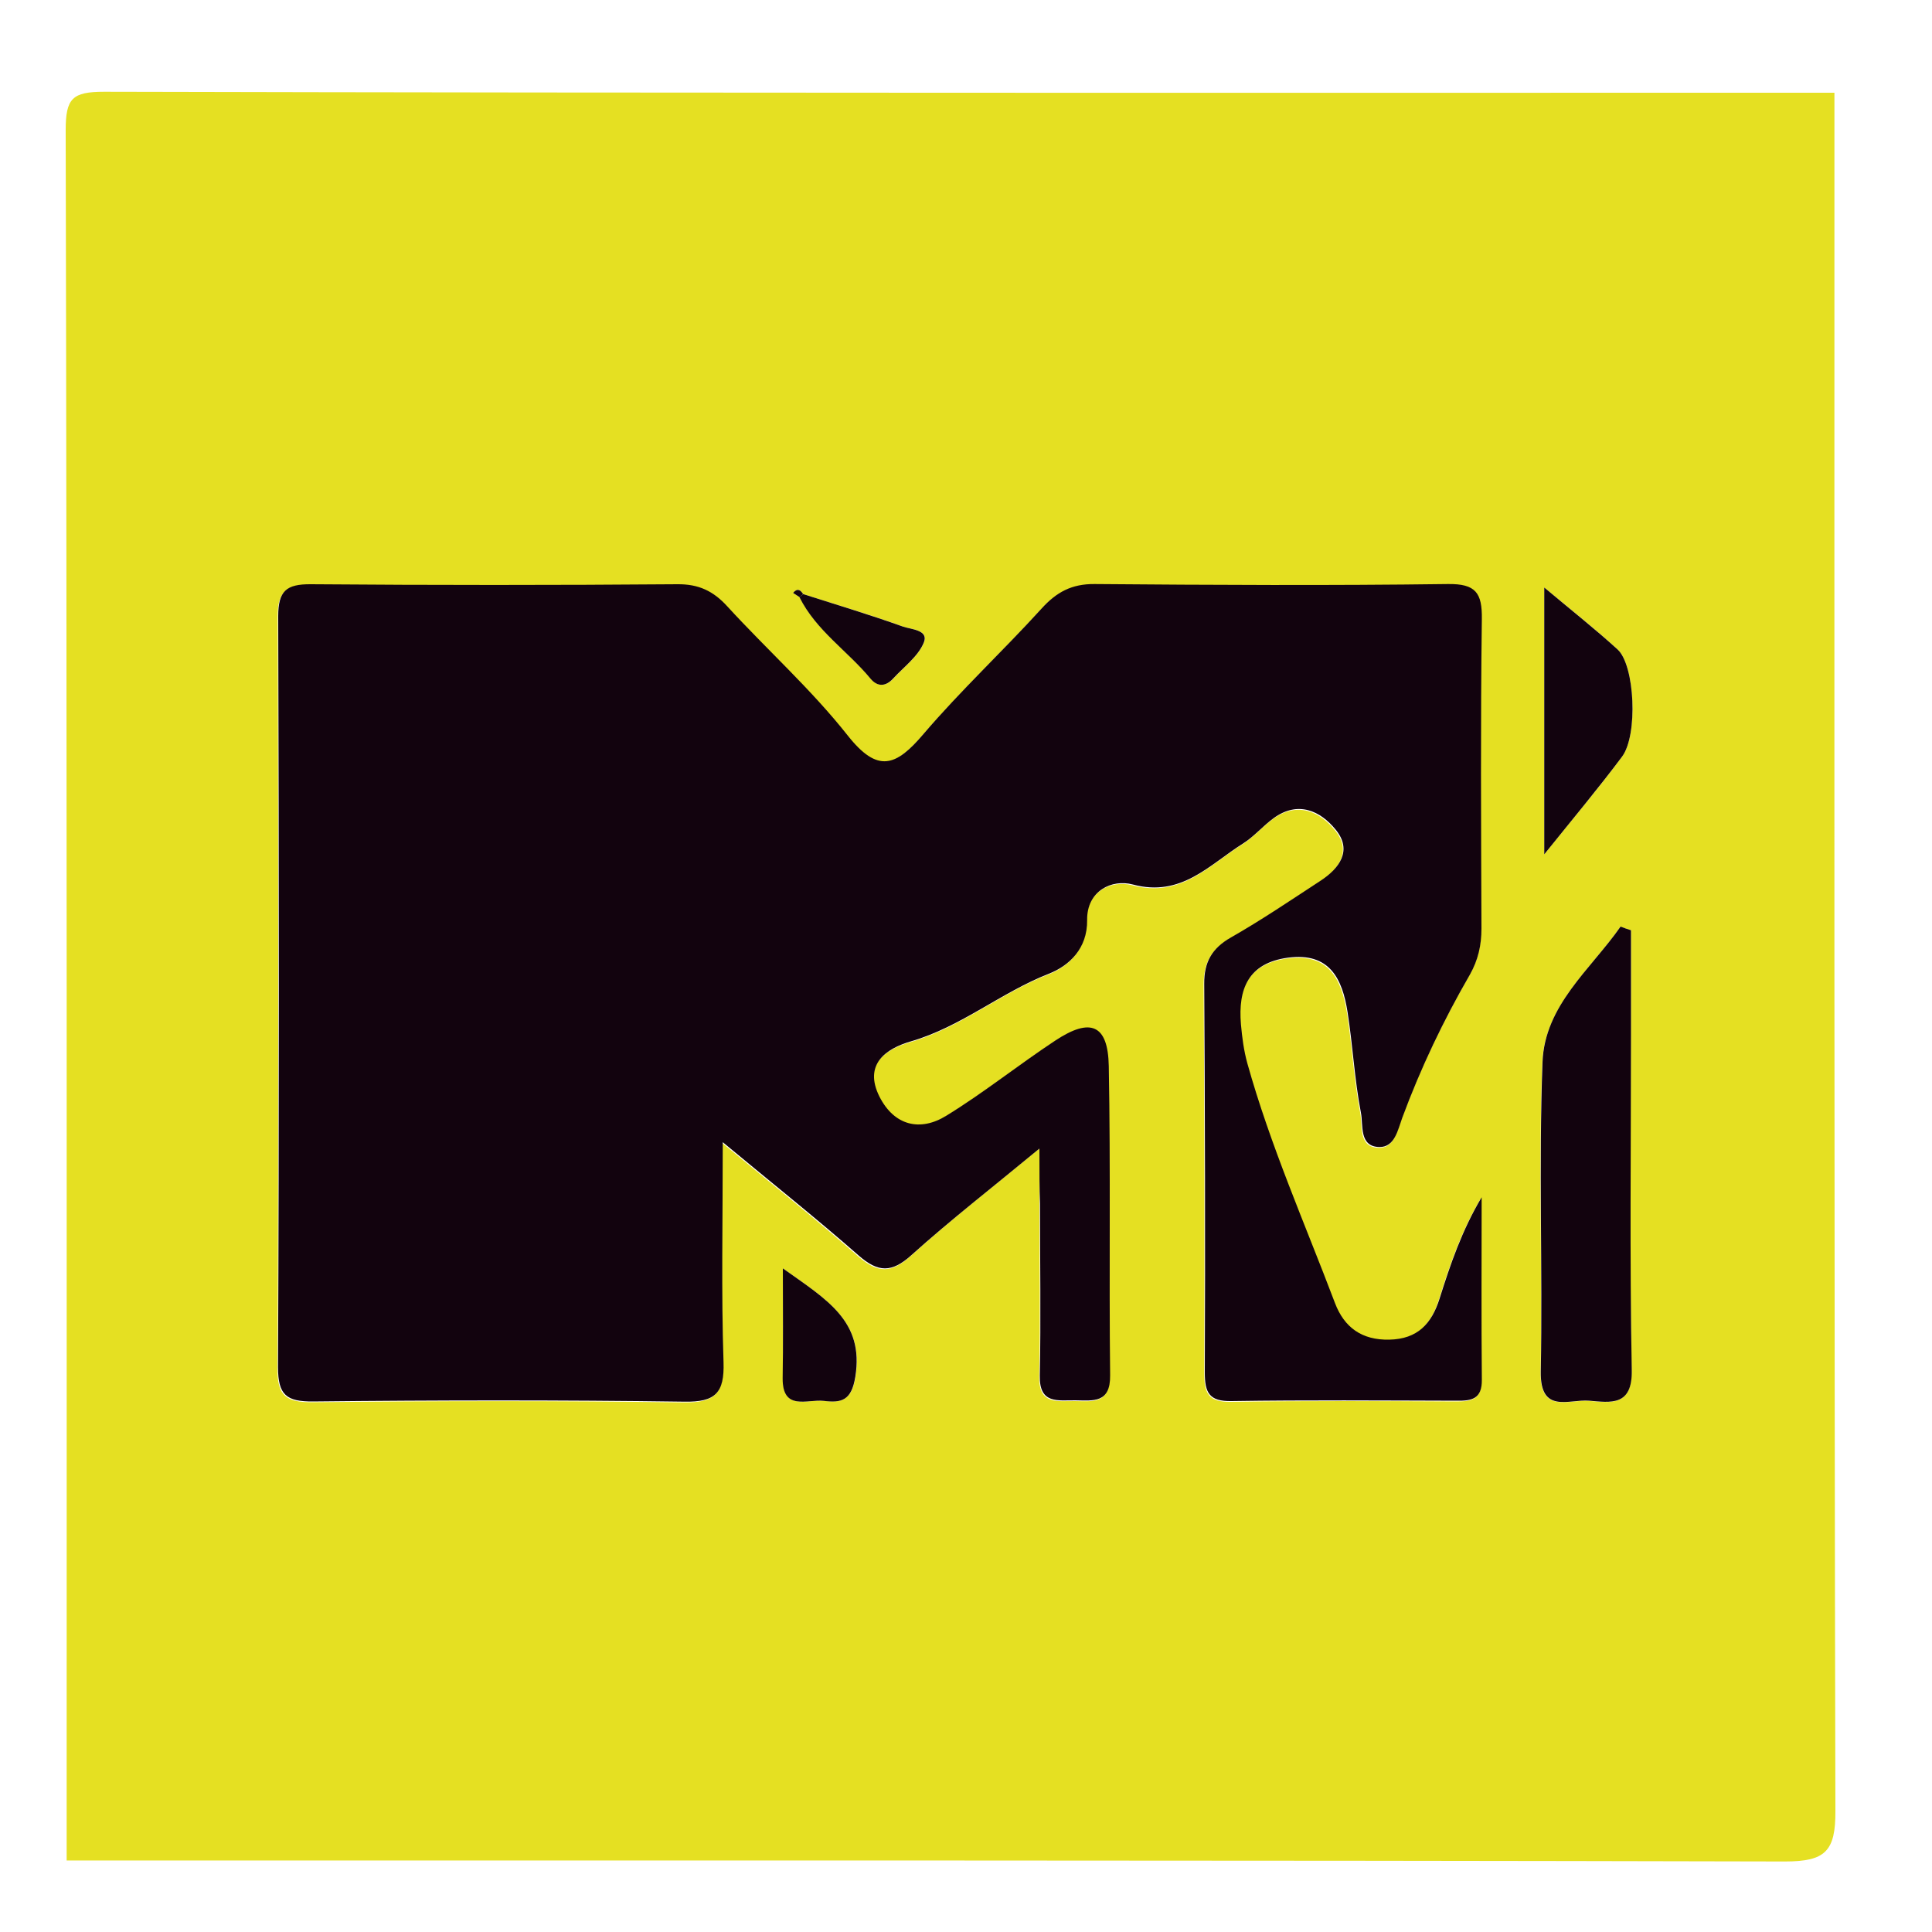
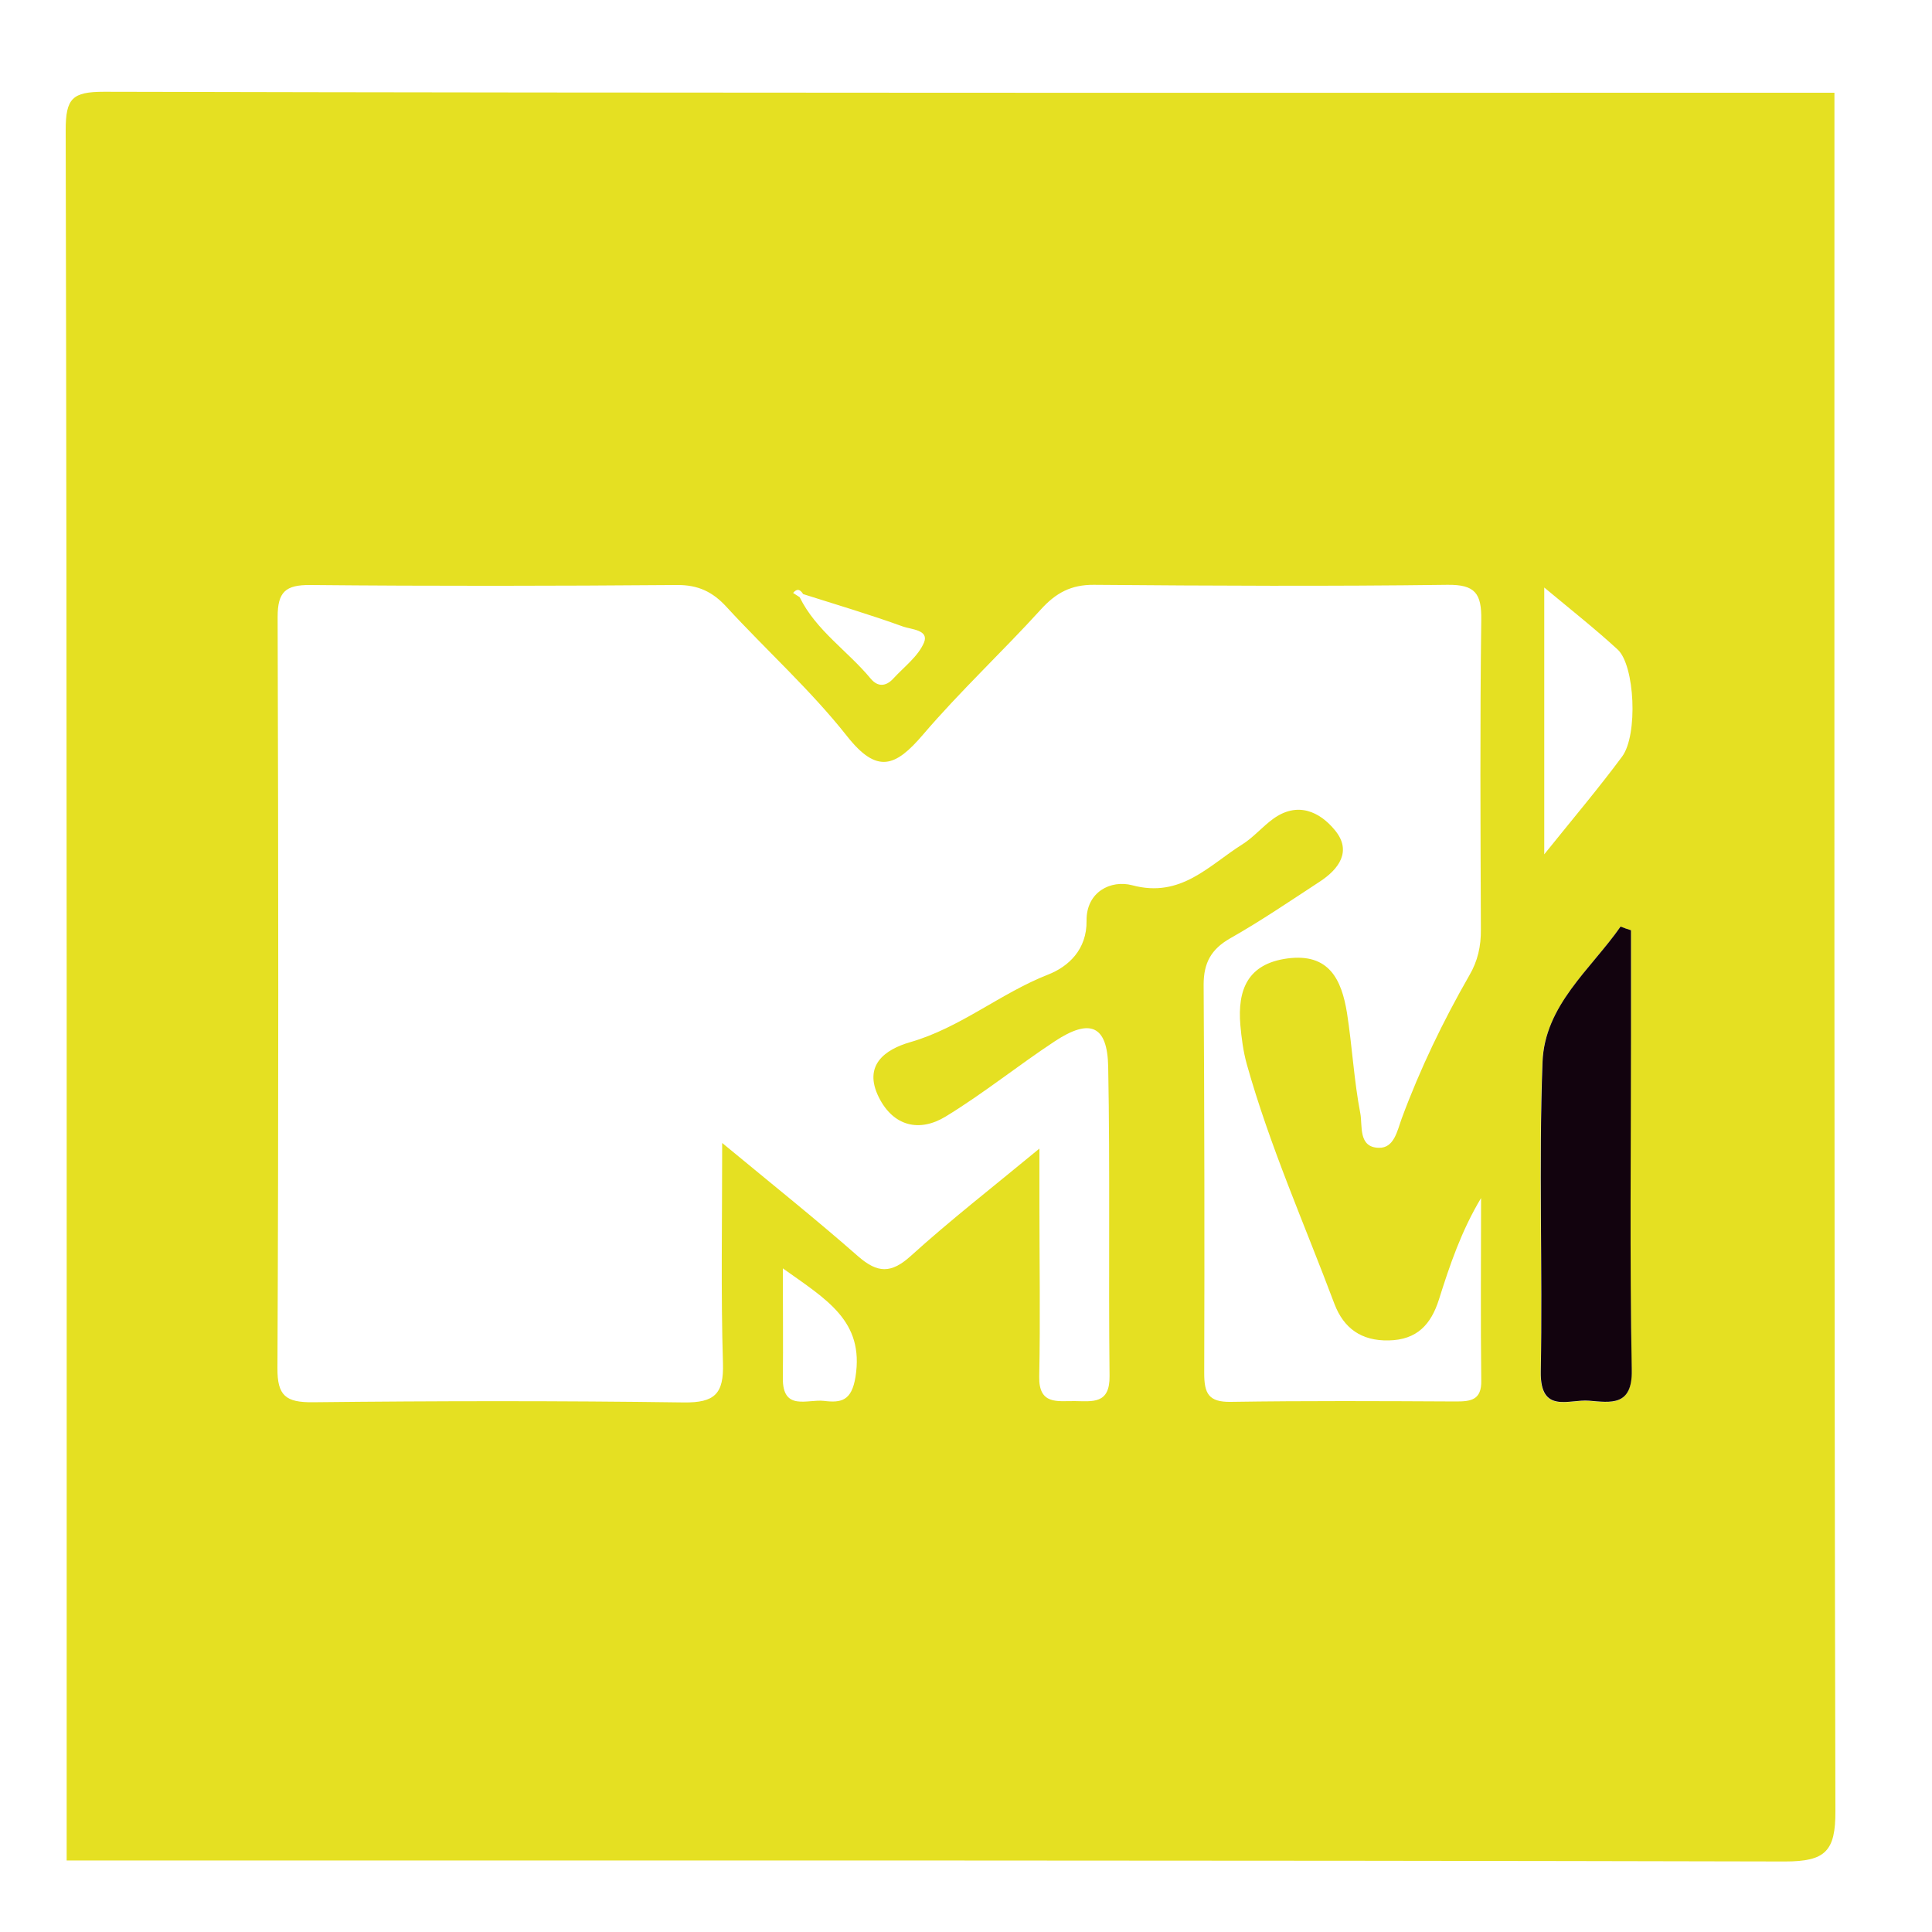
<svg xmlns="http://www.w3.org/2000/svg" version="1.1" id="Capa_1" x="0px" y="0px" viewBox="0 0 100 100" style="enable-background:new 0 0 100 100;" xml:space="preserve">
  <style type="text/css">
	.st0{fill:#E5E022;}
	.st1{fill:#12030E;}
</style>
  <g>
    <path class="st0" d="M3.45,96.3c0-29.85,0.02-59.71-0.05-89.56c0-1.65,0.34-1.99,1.99-1.99C35.25,4.82,65.1,4.8,94.95,4.8   c0,29.65-0.02,59.29,0.05,88.94c0.01,2.08-0.52,2.61-2.61,2.61C62.75,96.28,33.1,96.3,3.45,96.3z M41.57,30.75   c-0.15-0.24-0.31-0.31-0.52-0.06c0.11,0.07,0.23,0.15,0.34,0.22c0.85,1.73,2.49,2.78,3.68,4.22c0.36,0.43,0.78,0.41,1.16,0   c0.56-0.61,1.3-1.16,1.6-1.88c0.26-0.65-0.67-0.67-1.09-0.82C45.03,31.81,43.3,31.3,41.57,30.75z M53.8,59.45c0,1.27,0,2.08,0,2.88   c0,2.97,0.05,5.95-0.01,8.92c-0.03,1.48,0.95,1.26,1.84,1.27c0.92,0.01,1.82,0.17,1.8-1.3c-0.06-5.33,0.03-10.67-0.07-16   c-0.04-2.15-0.94-2.53-2.77-1.32c-1.91,1.26-3.69,2.7-5.64,3.89c-1.36,0.83-2.71,0.51-3.46-0.99c-0.83-1.66,0.31-2.48,1.63-2.86   c2.6-0.75,4.66-2.53,7.14-3.5c1.04-0.41,2-1.29,1.98-2.78c-0.02-1.5,1.26-2.13,2.36-1.84c2.53,0.68,3.97-1.03,5.71-2.12   c0.57-0.36,1.03-0.91,1.58-1.31c1.26-0.92,2.42-0.39,3.22,0.6c0.87,1.07,0.19,2-0.81,2.65c-1.53,1-3.04,2.03-4.63,2.93   c-0.98,0.56-1.37,1.27-1.37,2.39c0.04,6.71,0.05,13.41,0.03,20.12c0,1.04,0.22,1.5,1.38,1.48c3.89-0.06,7.77-0.04,11.66-0.02   c0.77,0,1.32-0.08,1.3-1.08c-0.04-3.15-0.01-6.3-0.01-9.45c-1.02,1.7-1.62,3.47-2.18,5.25c-0.41,1.29-1.13,2.09-2.6,2.12   c-1.42,0.03-2.33-0.63-2.81-1.89c-1.55-4.13-3.35-8.17-4.54-12.42c-0.18-0.65-0.27-1.34-0.33-2.02c-0.15-1.81,0.37-3.16,2.43-3.44   c2.17-0.29,2.81,1.1,3.09,2.82c0.27,1.73,0.36,3.49,0.69,5.2c0.12,0.63-0.12,1.76,0.96,1.78c0.79,0.02,0.95-0.88,1.18-1.51   c0.95-2.57,2.14-5.04,3.5-7.41c0.44-0.75,0.61-1.52,0.6-2.39c-0.02-5.34-0.05-10.67,0.02-16.01c0.02-1.37-0.31-1.84-1.76-1.82   c-6.1,0.08-12.19,0.05-18.29,0c-1.18-0.01-1.97,0.42-2.74,1.27c-2,2.2-4.18,4.23-6.11,6.49c-1.42,1.66-2.37,2.05-3.93,0.07   c-1.88-2.38-4.17-4.44-6.23-6.68c-0.72-0.79-1.48-1.15-2.57-1.14c-6.33,0.05-12.65,0.06-18.98,0c-1.28-0.01-1.69,0.35-1.69,1.66   c0.04,12.96,0.05,25.91-0.01,38.87c-0.01,1.44,0.44,1.78,1.82,1.77c6.4-0.07,12.8-0.08,19.21,0.01c1.61,0.02,2.08-0.45,2.03-2.04   c-0.11-3.61-0.04-7.22-0.04-11.39c2.65,2.19,4.89,3.98,7.04,5.87c1,0.87,1.7,0.9,2.72-0.02C49.18,63.16,51.32,61.5,53.8,59.45z    M84.42,48.15c-0.18-0.06-0.37-0.12-0.55-0.18c-1.55,2.22-3.92,4.07-4.04,7.02c-0.21,5.33,0.01,10.67-0.09,16.01   c-0.04,2.22,1.47,1.42,2.5,1.51c1.12,0.09,2.25,0.31,2.21-1.59c-0.11-5.79-0.04-11.59-0.04-17.38   C84.42,51.74,84.42,49.94,84.42,48.15z M79.93,30.41c0,4.69,0,9.06,0,13.81c1.52-1.89,2.83-3.44,4.03-5.06   c0.83-1.12,0.66-4.72-0.23-5.54C82.59,32.57,81.36,31.6,79.93,30.41z M40.52,65.65c0,2.21,0.02,3.94,0,5.68   c-0.02,1.73,1.28,1.08,2.13,1.18c0.9,0.11,1.43-0.01,1.63-1.24C44.74,68.37,42.79,67.27,40.52,65.65z" />
-     <path class="st1" d="M53.8,59.45c-2.48,2.05-4.62,3.71-6.63,5.52c-1.02,0.92-1.72,0.89-2.72,0.02c-2.15-1.89-4.39-3.67-7.04-5.87   c0,4.17-0.08,7.78,0.04,11.39c0.05,1.59-0.42,2.07-2.03,2.04c-6.4-0.09-12.8-0.08-19.21-0.01c-1.38,0.01-1.82-0.33-1.82-1.77   c0.06-12.96,0.05-25.91,0.01-38.87c0-1.31,0.41-1.67,1.69-1.66c6.33,0.05,12.65,0.05,18.98,0c1.09-0.01,1.85,0.35,2.57,1.14   c2.06,2.25,4.35,4.3,6.23,6.68c1.57,1.99,2.51,1.6,3.93-0.07c1.93-2.26,4.11-4.29,6.11-6.49c0.77-0.85,1.56-1.28,2.74-1.27   c6.1,0.05,12.2,0.08,18.29,0c1.45-0.02,1.78,0.46,1.76,1.82c-0.07,5.33-0.04,10.67-0.02,16.01c0,0.86-0.17,1.63-0.6,2.39   c-1.37,2.37-2.55,4.84-3.5,7.41c-0.23,0.63-0.39,1.52-1.18,1.51c-1.07-0.02-0.83-1.15-0.96-1.78c-0.33-1.71-0.42-3.47-0.69-5.2   c-0.27-1.72-0.92-3.11-3.09-2.82c-2.06,0.28-2.58,1.63-2.43,3.44c0.06,0.68,0.15,1.37,0.33,2.02c1.19,4.26,2.98,8.3,4.54,12.42   c0.48,1.26,1.39,1.92,2.81,1.89c1.47-0.03,2.19-0.83,2.6-2.12c0.56-1.78,1.16-3.54,2.18-5.25c0,3.15-0.02,6.3,0.01,9.45   c0.01,1-0.53,1.09-1.3,1.08c-3.89-0.01-7.77-0.04-11.66,0.02c-1.16,0.02-1.38-0.44-1.38-1.48c0.03-6.71,0.01-13.41-0.03-20.12   c-0.01-1.11,0.39-1.83,1.37-2.39c1.58-0.9,3.1-1.93,4.63-2.93c1-0.65,1.68-1.58,0.81-2.65c-0.8-0.99-1.96-1.52-3.22-0.6   c-0.55,0.4-1.01,0.95-1.58,1.31c-1.74,1.09-3.19,2.8-5.71,2.12c-1.09-0.29-2.38,0.34-2.36,1.84c0.02,1.49-0.94,2.37-1.98,2.78   c-2.48,0.97-4.55,2.75-7.14,3.5c-1.31,0.38-2.46,1.2-1.63,2.86c0.76,1.5,2.1,1.83,3.46,0.99c1.94-1.19,3.73-2.63,5.64-3.89   c1.83-1.21,2.73-0.83,2.77,1.32c0.1,5.33,0.01,10.67,0.07,16c0.02,1.47-0.88,1.31-1.8,1.3c-0.9-0.01-1.87,0.21-1.84-1.27   c0.06-2.97,0.01-5.94,0.01-8.92C53.8,61.53,53.8,60.72,53.8,59.45z" />
    <path class="st1" d="M84.42,48.15c0,1.79,0,3.59,0,5.38c0,5.79-0.07,11.59,0.04,17.38c0.04,1.9-1.1,1.68-2.21,1.59   c-1.03-0.09-2.54,0.71-2.5-1.51c0.1-5.34-0.11-10.68,0.09-16.01c0.11-2.95,2.49-4.8,4.04-7.02C84.05,48.03,84.24,48.09,84.42,48.15   z" />
-     <path class="st1" d="M79.93,30.41c1.42,1.19,2.65,2.16,3.8,3.21c0.89,0.82,1.06,4.42,0.23,5.54c-1.21,1.62-2.51,3.17-4.03,5.06   C79.93,39.47,79.93,35.1,79.93,30.41z" />
-     <path class="st1" d="M40.52,65.65c2.27,1.62,4.22,2.72,3.75,5.62c-0.2,1.23-0.72,1.35-1.63,1.24c-0.85-0.1-2.15,0.55-2.13-1.18   C40.54,69.59,40.52,67.86,40.52,65.65z" />
-     <path class="st1" d="M41.57,30.75c1.72,0.55,3.46,1.07,5.16,1.68c0.42,0.15,1.35,0.17,1.09,0.82c-0.29,0.72-1.04,1.27-1.6,1.88   c-0.38,0.41-0.8,0.43-1.16,0c-1.19-1.44-2.82-2.49-3.68-4.22C41.45,30.85,41.51,30.8,41.57,30.75z" />
-     <path class="st1" d="M41.39,30.91c-0.11-0.07-0.23-0.15-0.34-0.22c0.2-0.25,0.37-0.18,0.52,0.06   C41.51,30.8,41.45,30.85,41.39,30.91z" />
  </g>
</svg>